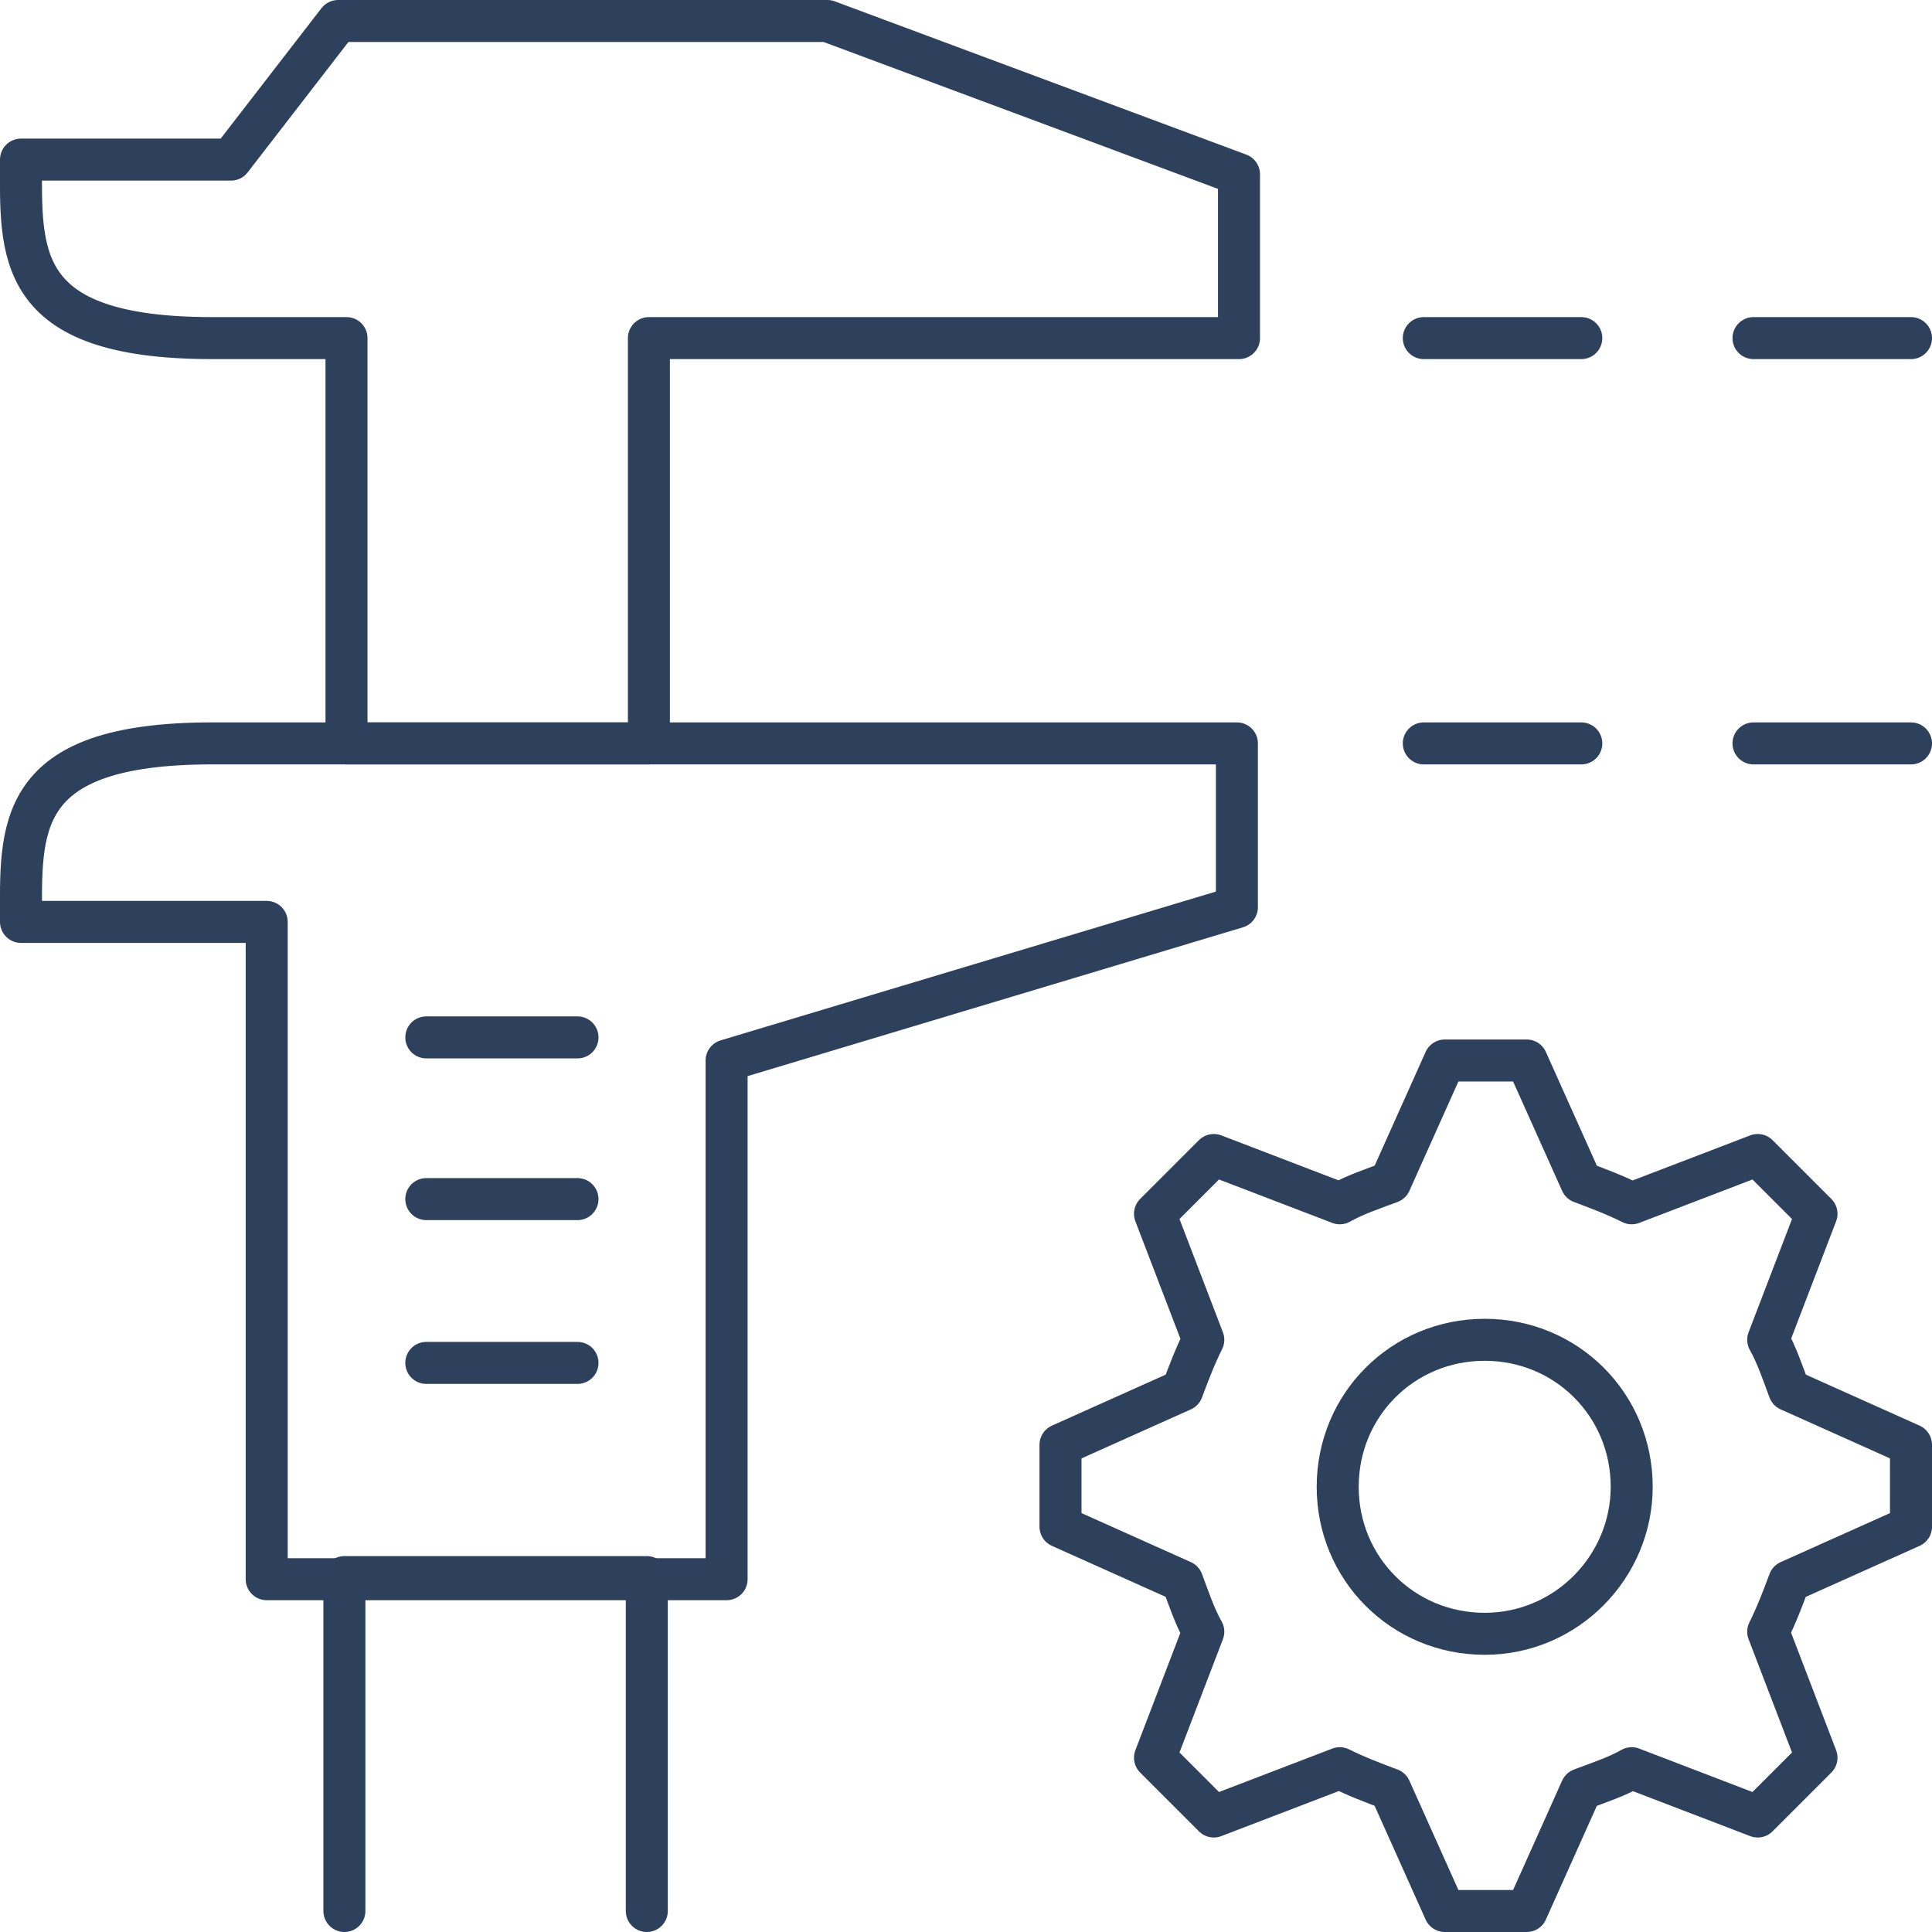
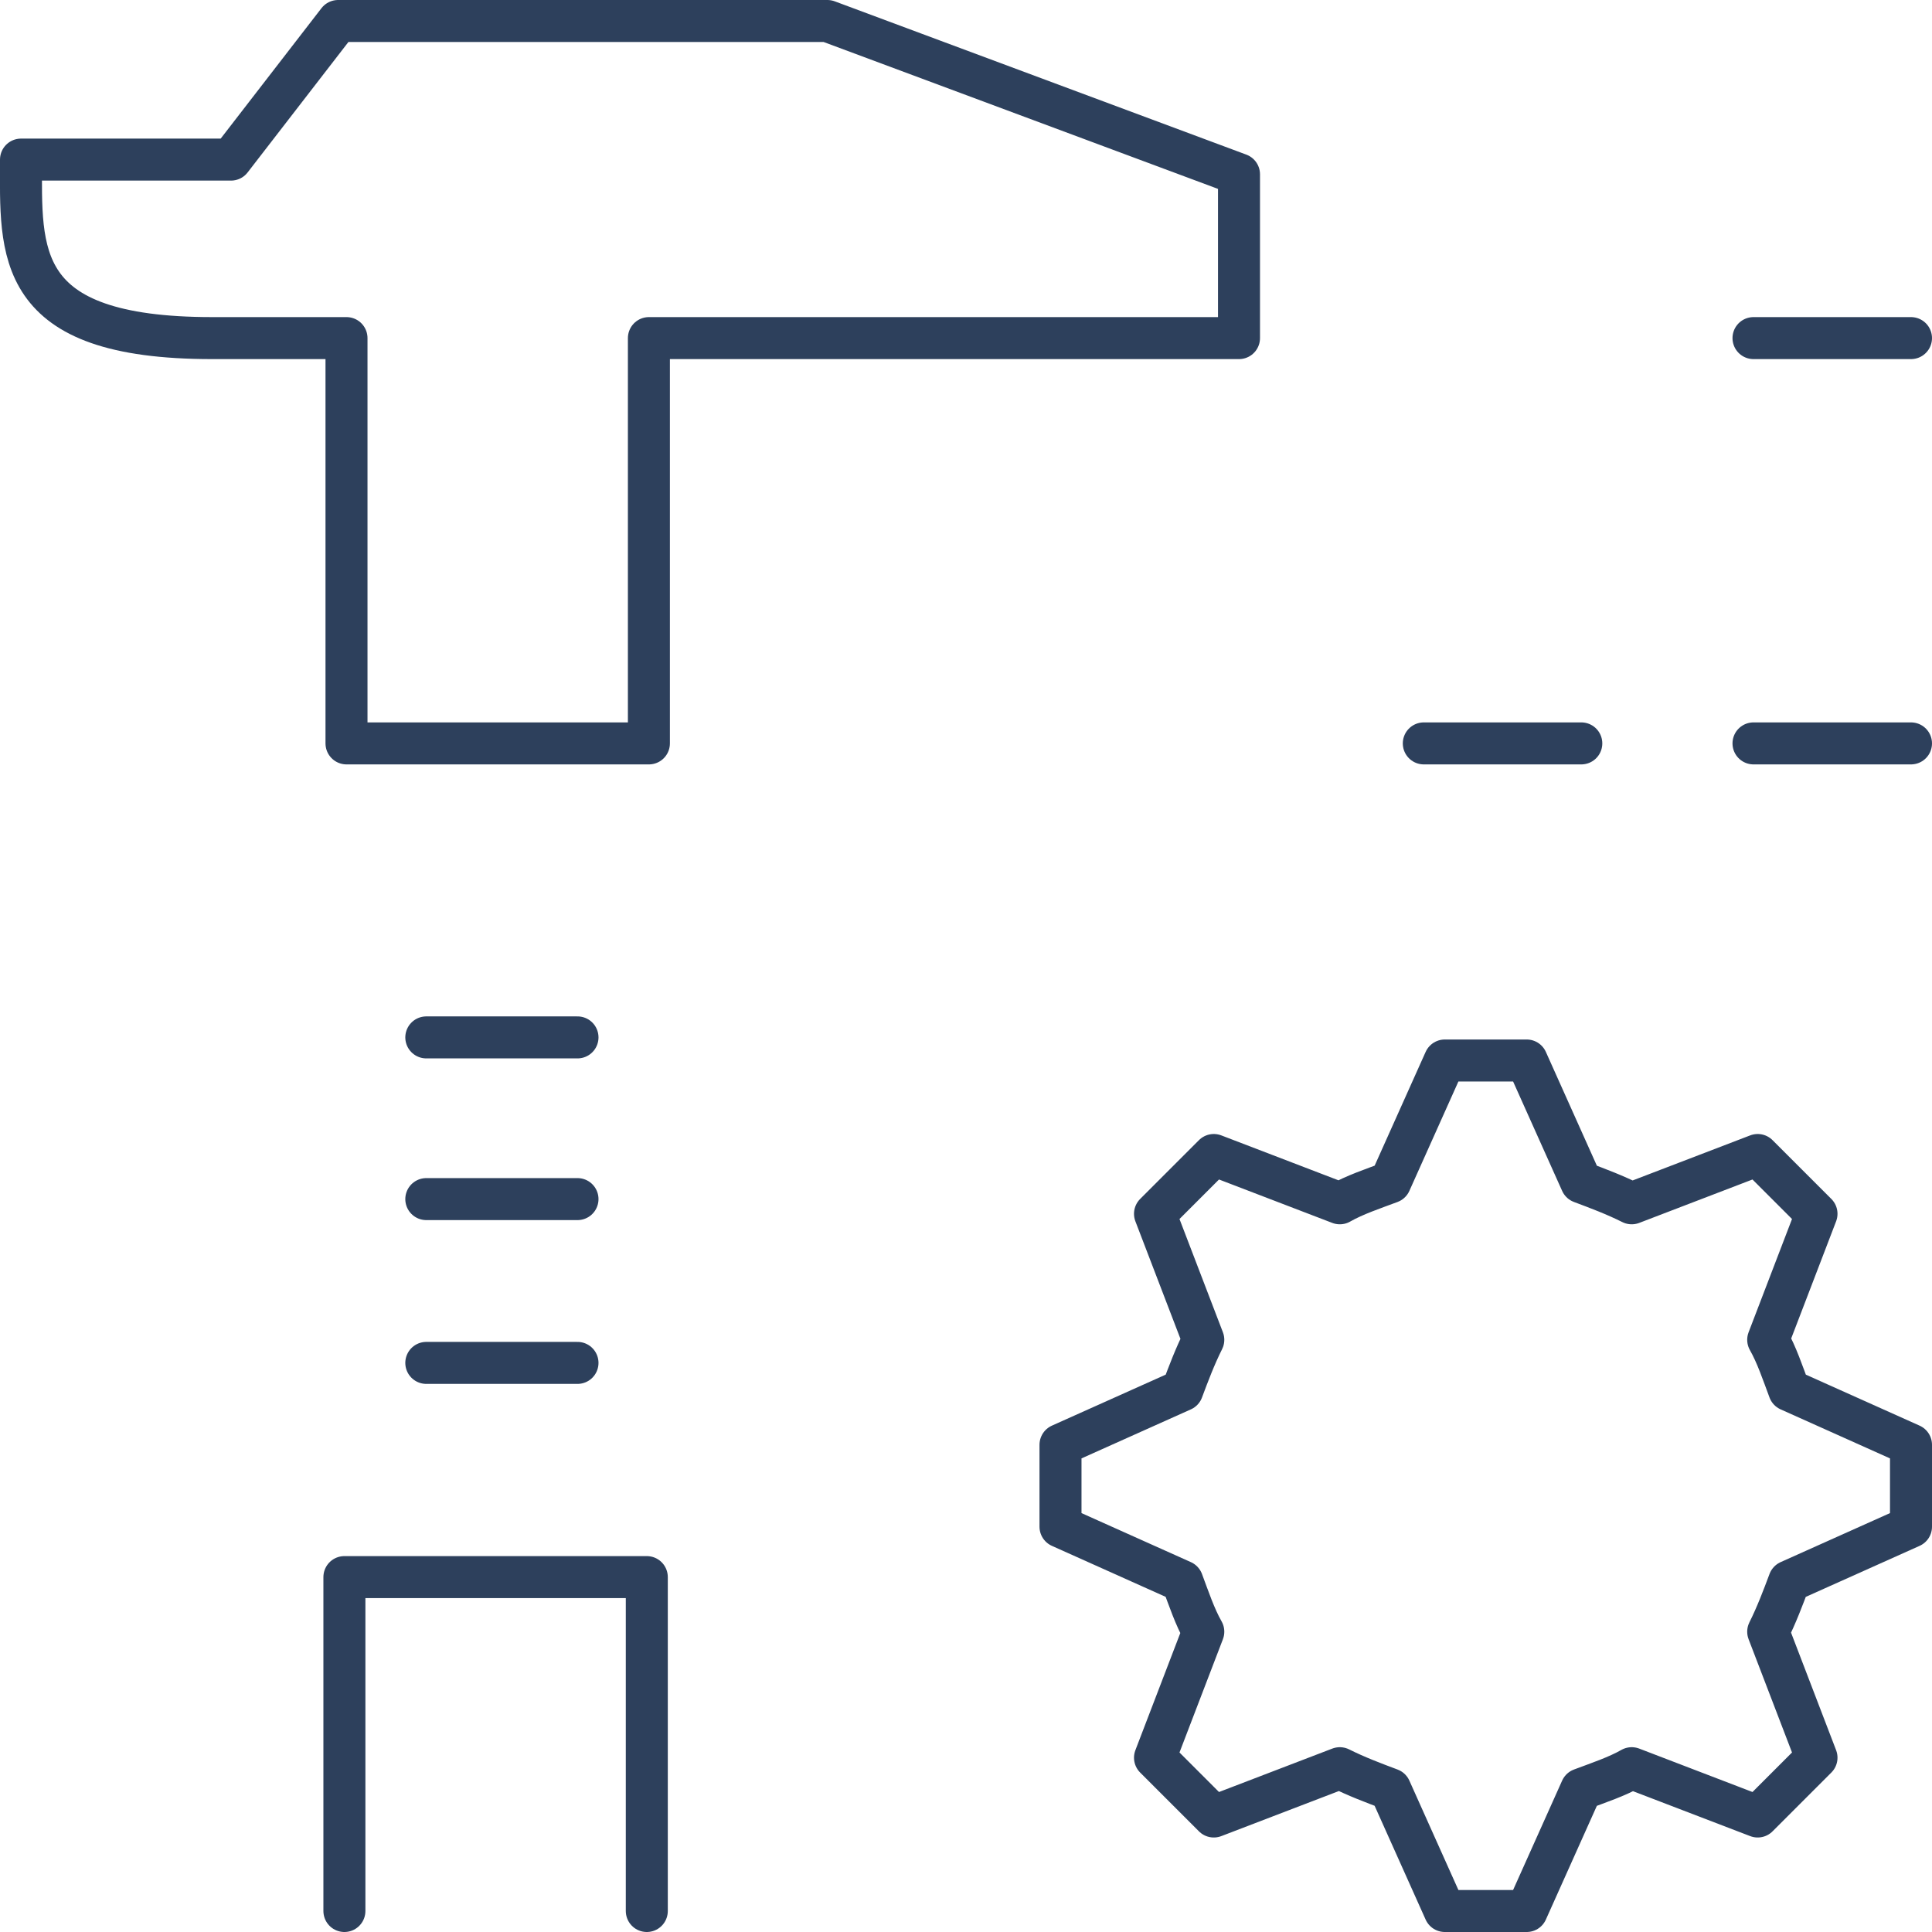
<svg xmlns="http://www.w3.org/2000/svg" version="1.1" id="Ebene_1" x="0px" y="0px" viewBox="0 0 92 92" style="enable-background:new 0 0 92 92;" xml:space="preserve">
  <style type="text/css">
	.st0{fill:none;stroke:#2D405C;stroke-width:2;stroke-linecap:round;stroke-linejoin:round;stroke-miterlimit:10;}
</style>
  <g>
-     <path class="st0" d="M10.1,35.4c-9.5,0-9.1,4.1-9.1,8.5c2.3,0,11.7,0,11.7,0v31.3h21.9V50.5l24.3-7.3v-7.8H10.1z" />
    <g>
      <polyline class="st0" points="30.8,91 30.8,75.1 16.4,75.1 16.4,91   " />
      <path class="st0" d="M39.4,1H16.1L11,7.6c0,0-7.7,0-10,0c0,4.4-0.4,8.5,9.1,8.5c1.3,0-0.4,0,6.4,0v19.3h14.4V16.1    c17,0,28.1,0,28.1,0V8.3L39.4,1z" />
    </g>
    <g>
      <line class="st0" x1="20.3" y1="49.4" x2="27.5" y2="49.4" />
      <line class="st0" x1="20.3" y1="57.1" x2="27.5" y2="57.1" />
      <line class="st0" x1="20.3" y1="64.9" x2="27.5" y2="64.9" />
    </g>
    <g>
-       <line class="st0" x1="67.8" y1="16.1" x2="75.3" y2="16.1" />
      <line class="st0" x1="83.5" y1="16.1" x2="91" y2="16.1" />
    </g>
    <g>
      <line class="st0" x1="67.8" y1="35.4" x2="75.3" y2="35.4" />
      <line class="st0" x1="83.5" y1="35.4" x2="91" y2="35.4" />
    </g>
    <g>
      <path class="st0" d="M68.8,91h3.9l2.6-5.8c0.8-0.3,1.7-0.6,2.4-1l6,2.3l2.8-2.8l-2.3-6c0.4-0.8,0.7-1.6,1-2.4l5.8-2.6v-3.9    l-5.8-2.6c-0.3-0.8-0.6-1.7-1-2.4l2.3-6L83.7,55l-6,2.3c-0.8-0.4-1.6-0.7-2.4-1l-2.6-5.8h-3.9l-2.6,5.8c-0.8,0.3-1.7,0.6-2.4,1    L57.8,55L55,57.8l2.3,6c-0.4,0.8-0.7,1.6-1,2.4l-5.8,2.6v3.9l5.8,2.6c0.3,0.8,0.6,1.7,1,2.4L55,83.7l2.8,2.8l6-2.3    c0.8,0.4,1.6,0.7,2.4,1L68.8,91z" />
-       <path class="st0" d="M70.7,77.8c-3.9,0-7-3.1-7-7c0-3.9,3.1-7,7-7c3.9,0,7,3.1,7,7C77.7,74.6,74.6,77.8,70.7,77.8z" />
    </g>
  </g>
</svg>